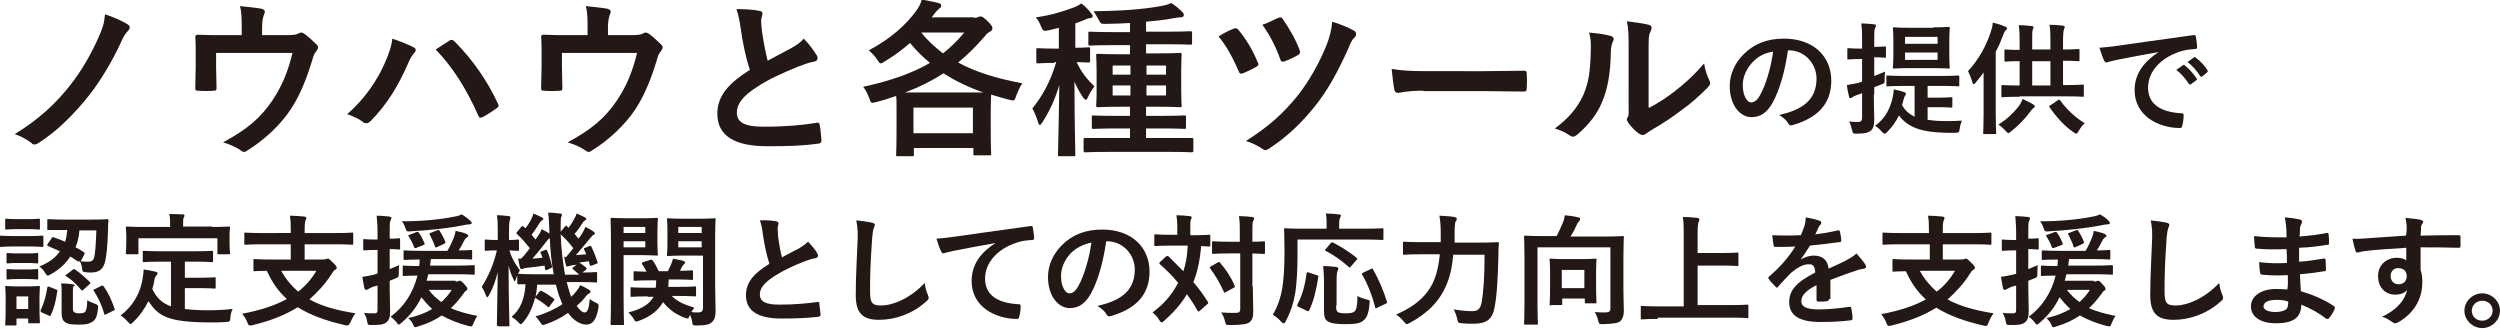
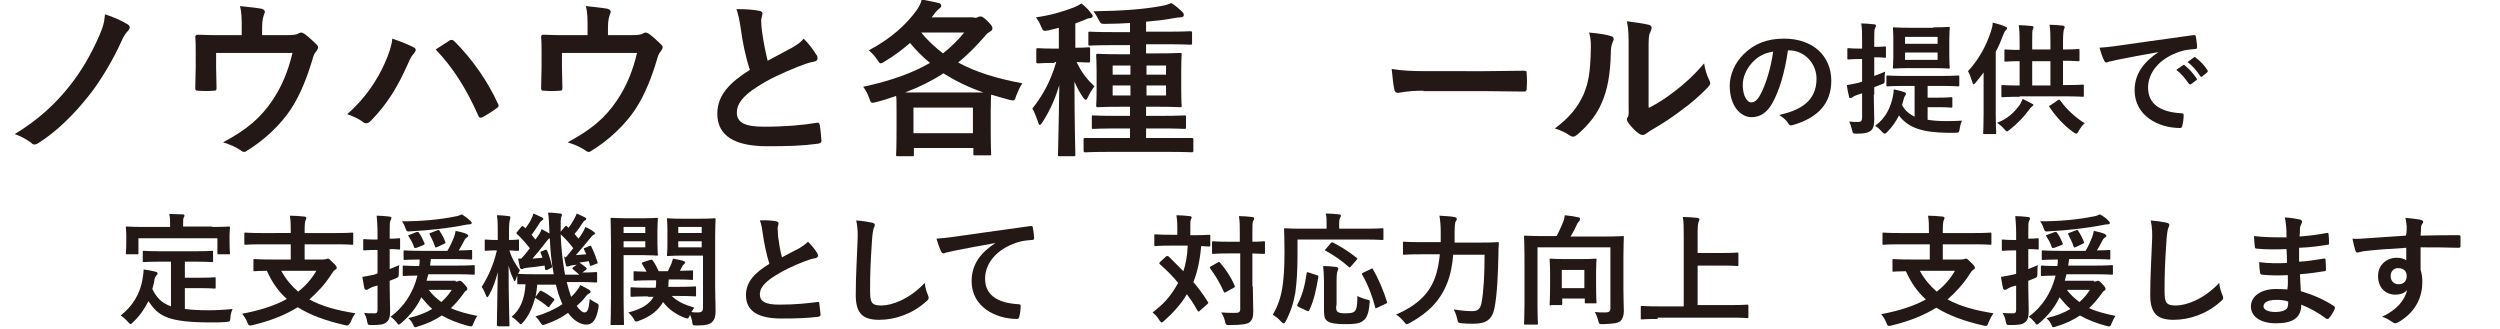
<svg xmlns="http://www.w3.org/2000/svg" version="1.1" id="レイヤー_1" x="0px" y="0px" viewBox="0 0 576.1 75.7" style="enable-background:new 0 0 576.1 75.7;" xml:space="preserve">
  <style type="text/css">
	.st0{fill:#231815;}
</style>
  <g>
    <path class="st0" d="M29.4,5.6c0.3,0.2,0.5,0.4,0.5,0.7c0,0.2-0.1,0.4-0.3,0.7c-0.7,0.7-1.1,1.3-1.7,2.7C26,13.9,23,18.9,20.5,22   c-3.4,4.3-7.4,8.3-11.7,11c-0.3,0.2-0.6,0.3-0.8,0.3c-0.3,0-0.6-0.1-0.8-0.4c-1-0.7-2.3-1.5-3.8-2C9,27.5,13,23.7,16.2,19.6   c2.6-3.3,4.8-7.1,6.6-11.2c0.8-1.9,1.2-2.8,1.4-5.1C26.1,3.9,27.9,4.7,29.4,5.6z" />
    <path class="st0" d="M65.8,8.1c1.9,0,2.5-0.1,3-0.4c0.2-0.1,0.4-0.2,0.6-0.2c0.3,0,0.6,0.2,0.9,0.4c0.8,0.6,1.9,1.6,2.7,2.4   c0.2,0.2,0.3,0.4,0.3,0.6c0,0.3-0.2,0.6-0.4,0.9c-0.5,0.5-0.7,1.2-0.9,1.9c-1.2,4-2.7,8-5,11.5c-2.3,3.5-6.2,7.2-10.2,9.6   c-0.2,0.2-0.4,0.2-0.6,0.2c-0.3,0-0.5-0.2-0.8-0.4c-1.2-0.8-2.4-1.3-4-1.8c5.6-3,8.7-5.7,11.4-9.7c2.2-3.3,3.6-6.7,4.6-10.9H49.8   v3.3c0,1.6,0.1,3.2,0.1,4.7c0,0.6-0.1,0.7-0.6,0.7c-1.2,0.1-2.5,0.1-3.7,0c-0.5,0-0.6-0.1-0.6-0.6c0-2,0.1-3.3,0.1-4.8v-3.2   c0-1.2,0-2.7-0.1-3.8C45,8.2,45.2,8,45.6,8c1.9,0.1,4.1,0.1,6,0.1h4.1V6.6c0-2.1,0-3.7-0.4-5.2c1.9,0.2,3.8,0.4,4.9,0.6   c0.8,0.2,1,0.6,0.7,1.2c-0.2,0.5-0.5,1.4-0.5,3v1.9H65.8z" />
    <path class="st0" d="M88.6,14.7c1.1-2.4,1.7-4.4,1.8-5.8c2,0.7,3.8,1.4,4.9,2c0.4,0.2,0.5,0.4,0.5,0.6c0,0.3-0.2,0.5-0.4,0.8   c-0.4,0.4-0.8,1-1.4,2.4c-2.3,5.2-4.7,9.2-8.5,13.1c-0.4,0.4-0.7,0.6-1.1,0.6c-0.3,0-0.6-0.1-0.9-0.4c-0.8-0.6-2.1-1.2-3.5-1.7   C84.2,22.7,87,18.3,88.6,14.7z M103.5,9.4c0.2-0.2,0.4-0.2,0.6-0.2c0.2,0,0.4,0.1,0.6,0.3c4.3,4.3,7.7,9.3,10,14.3   c0.1,0.2,0.2,0.4,0.2,0.5c0,0.2-0.1,0.4-0.4,0.6c-0.8,0.6-2,1.4-3.3,2.1c-0.5,0.2-0.8,0.2-1-0.4c-2.9-6.5-5.9-11.1-9.8-15.2   C101.7,10.6,102.8,9.8,103.5,9.4z" />
    <path class="st0" d="M145.2,8.1c1.9,0,2.5-0.1,3-0.4c0.2-0.1,0.4-0.2,0.6-0.2c0.3,0,0.6,0.2,0.9,0.4c0.8,0.6,1.9,1.6,2.7,2.4   c0.2,0.2,0.3,0.4,0.3,0.6c0,0.3-0.2,0.6-0.4,0.9c-0.5,0.5-0.7,1.2-0.9,1.9c-1.2,4-2.7,8-5,11.5c-2.3,3.5-6.2,7.2-10.2,9.6   c-0.2,0.2-0.4,0.2-0.6,0.2c-0.3,0-0.5-0.2-0.8-0.4c-1.2-0.8-2.4-1.3-4-1.8c5.6-3,8.7-5.7,11.4-9.7c2.2-3.3,3.6-6.7,4.6-10.9h-17.3   v3.3c0,1.6,0.1,3.2,0.1,4.7c0,0.6-0.1,0.7-0.6,0.7c-1.2,0.1-2.5,0.1-3.7,0c-0.5,0-0.6-0.1-0.6-0.6c0-2,0.1-3.3,0.1-4.8v-3.2   c0-1.2,0-2.7-0.1-3.8c0-0.4,0.2-0.5,0.6-0.5c1.9,0.1,4.1,0.1,6,0.1h4.1V6.6c0-2.1,0-3.7-0.4-5.2c1.9,0.2,3.8,0.4,4.9,0.6   c0.8,0.2,1,0.6,0.7,1.2c-0.2,0.5-0.5,1.4-0.5,3v1.9H145.2z" />
    <path class="st0" d="M175,2.5c0.5,0.1,0.7,0.3,0.7,0.6c0,0.5-0.3,1.1-0.3,1.6c0,0.8,0.1,1.7,0.2,2.6c0.4,2.7,0.8,4.7,1.3,6.7   c2-1.1,3.4-1.8,5.6-3c1.2-0.7,2.1-1.3,2.7-2.1c1.3,1.3,2.3,2.7,2.9,3.7c0.2,0.2,0.3,0.5,0.3,0.8c0,0.4-0.2,0.7-0.8,0.8   c-1.2,0.2-2.5,0.7-3.8,1.2c-3.4,1.4-6.6,2.8-9.3,4.6c-3.5,2.2-4.7,4.1-4.7,5.9c0,2.3,1.7,3.3,6.3,3.3c5,0,9.1-0.4,12.1-0.9   c0.4-0.1,0.6,0,0.7,0.5c0.2,1.1,0.3,2.5,0.4,3.6c0,0.4-0.2,0.6-0.7,0.7c-3.6,0.5-6.8,0.6-11.8,0.6c-7.5,0-11.5-2.4-11.5-7.5   c0-4.3,2.9-7.2,7.5-10.1c-1-3-1.7-6.5-2.1-9.5c-0.3-2.1-0.6-3.4-1-4.5C171.7,2.1,173.5,2.2,175,2.5z" />
    <path class="st0" d="M224.4,4.1c0.5,0,0.8,0,1-0.2c0.2-0.1,0.4-0.1,0.6-0.1c0.4,0,0.6,0.2,1.5,1c0.9,0.9,1.2,1.3,1.2,1.7   c0,0.4-0.2,0.6-0.6,0.8c-0.3,0.2-0.7,0.4-1.2,1.1c-2.1,2.4-4,4.3-6.1,6c4,2.2,8.9,3.7,14.8,4.8c-0.6,0.8-1,1.8-1.4,2.8   c-0.4,1.2-0.4,1.3-1.6,1c-1.5-0.4-2.9-0.8-4.2-1.2c0,0.4-0.1,1.5-0.1,3.6v3.5c0,5.3,0.1,6.3,0.1,6.5c0,0.4,0,0.4-0.4,0.4h-3.3   c-0.4,0-0.4,0-0.4-0.4v-1.3h-13.7v1.5c0,0.4,0,0.4-0.4,0.4h-3.3c-0.4,0-0.4,0-0.4-0.4c0-0.2,0.1-1.2,0.1-6.6v-3   c0-2.2,0-3.4-0.1-3.9c-1.4,0.5-2.9,1-4.5,1.4c-1.2,0.3-1.3,0.4-1.7-0.9c-0.4-1-0.8-1.9-1.4-2.6c6.5-1.4,11.4-3.2,15.4-5.5   c-1.7-1.4-3.2-2.9-4.6-4.6c-1.7,1.5-3.7,3-5.9,4.3c-0.4,0.3-0.7,0.4-0.9,0.4c-0.2,0-0.4-0.3-0.8-0.9c-0.5-0.8-1.2-1.5-1.9-2.1   c5.1-2.7,8.6-5.9,11-9.2c0.6-0.9,1-1.6,1.2-2.5c1.5,0.3,2.8,0.5,3.9,0.8c0.5,0.1,0.6,0.4,0.6,0.6c0,0.3-0.2,0.5-0.5,0.7   c-0.2,0.2-0.5,0.4-1.1,1.2l-0.6,0.8H224.4z M222.7,21.3c1.9,0,3.1,0,3.9,0c-3.5-1.2-6.5-2.7-9.2-4.4c-2.6,1.7-5.4,3.1-8.8,4.4   H222.7z M210.5,30.7h13.7v-5.9h-13.7V30.7z M212.3,7.5c1.5,1.9,3.2,3.4,5,4.8c1.8-1.4,3.4-3,4.9-4.8H212.3z" />
    <path class="st0" d="M243,14.5c-2.7,0-3.5,0.1-3.7,0.1c-0.4,0-0.5,0-0.5-0.4v-2.7c0-0.4,0-0.4,0.5-0.4c0.2,0,1,0.1,3.7,0.1h1V6.4   c-0.8,0.2-1.6,0.4-2.4,0.6c-1.2,0.2-1.2,0.2-1.7-0.9c-0.3-0.8-0.7-1.5-1.2-2.1c3.6-0.5,6.4-1.4,8.8-2.3c0.7-0.3,1.1-0.5,1.7-0.9   c1,0.8,1.6,1.4,2.2,2.2c0.2,0.3,0.4,0.4,0.4,0.7c0,0.3-0.3,0.5-0.7,0.5c-0.4,0-0.8,0.2-1.2,0.4c-0.7,0.3-1.4,0.5-2.1,0.8V11   c2.1,0,2.8-0.1,3-0.1c0.4,0,0.4,0,0.4,0.4v2.7c0,0.4,0,0.4-0.4,0.4c-0.2,0-0.8,0-2.7-0.1c1.1,2.4,2.5,4.1,4.1,5.6   c-0.6,0.8-1.1,1.6-1.5,2.5c-0.2,0.4-0.3,0.6-0.5,0.6c-0.2,0-0.3-0.2-0.6-0.5c-0.7-1.1-1.4-2.2-2-3.7c0,9.5,0.2,16.1,0.2,16.8   c0,0.4,0,0.4-0.4,0.4h-3.2c-0.4,0-0.4,0-0.4-0.4c0-0.7,0.2-7.3,0.3-16c-1,3.4-2.3,6.1-3.9,8.6c-0.3,0.4-0.4,0.6-0.6,0.6   c-0.1,0-0.3-0.2-0.4-0.7c-0.4-1.2-0.9-2.4-1.3-3.1c2.3-2.9,4.1-6,5.5-10.7H243z M255.6,35c-3.9,0-5.2,0.1-5.4,0.1   c-0.4,0-0.5,0-0.5-0.5v-2.4c0-0.4,0-0.4,0.5-0.4c0.2,0,1.5,0,5.4,0h4.8v-2.2h-3.1c-3.7,0-5,0.1-5.3,0.1c-0.4,0-0.4,0-0.4-0.4v-2.3   c0-0.4,0-0.4,0.4-0.4c0.2,0,1.5,0.1,5.3,0.1h3.1v-2.1h-2.2c-3.6,0-4.8,0.1-5.1,0.1c-0.4,0-0.5,0-0.5-0.4c0-0.2,0.1-1.1,0.1-3.3   v-4.8c0-2.2-0.1-3.1-0.1-3.4c0-0.4,0-0.4,0.5-0.4c0.2,0,1.5,0.1,5.1,0.1h2.2v-2.1h-3.8c-3.9,0-5.2,0.1-5.4,0.1   c-0.4,0-0.4,0-0.4-0.4V7.7c0-0.4,0-0.4,0.4-0.4c0.2,0,1.5,0.1,5.4,0.1h3.8V5.3c-1.8,0.1-3.7,0.2-5.7,0.2c-1,0-1,0-1.5-0.9   c-0.4-0.8-0.8-1.4-1.2-2c6.2-0.1,11.2-0.4,15.5-1.2c1.2-0.2,1.7-0.4,2.4-0.7c0.9,0.5,2,1.5,2.6,2.1c0.2,0.2,0.3,0.4,0.3,0.7   c0,0.3-0.3,0.5-0.8,0.5c-0.4,0-1,0.1-1.6,0.2c-2,0.4-4.1,0.6-6.3,0.8v2.3h4.7c3.9,0,5.2-0.1,5.4-0.1c0.4,0,0.5,0,0.5,0.4v2.3   c0,0.4,0,0.4-0.5,0.4c-0.2,0-1.5-0.1-5.4-0.1h-4.7v2.1h2.7c3.5,0,4.8-0.1,5.1-0.1c0.4,0,0.4,0,0.4,0.4c0,0.2-0.1,1.2-0.1,3.4V21   c0,2.2,0.1,3.1,0.1,3.3c0,0.4,0,0.4-0.4,0.4c-0.3,0-1.5-0.1-5.1-0.1h-2.7v2.1h3.5c3.7,0,5-0.1,5.3-0.1c0.4,0,0.4,0,0.4,0.4v2.3   c0,0.4,0,0.4-0.4,0.4c-0.3,0-1.5-0.1-5.3-0.1h-3.5v2.2h5c3.9,0,5.2,0,5.4,0c0.4,0,0.5,0,0.5,0.4v2.4c0,0.4,0,0.5-0.5,0.5   c-0.2,0-1.5-0.1-5.4-0.1H255.6z M260.5,17.2v-2.1h-4.1v2.1H260.5z M260.5,22v-2.3h-4.1V22H260.5z M264.2,15.1v2.1h4.5v-2.1H264.2z    M268.7,19.7h-4.5V22h4.5V19.7z" />
-     <path class="st0" d="M284.3,6.6c0.5-0.2,0.8-0.1,1.1,0.3c1.9,2.3,3.4,4.9,4.4,7.4c0.1,0.2,0.2,0.4,0.2,0.5c0,0.2-0.2,0.4-0.5,0.6   c-0.7,0.4-2.1,1.1-3.1,1.5c-0.6,0.2-0.8,0-1-0.6c-1.3-2.9-2.6-5.5-4.6-7.9C282.2,7.5,283.5,6.9,284.3,6.6z M312.1,7.1   c0.3,0.2,0.4,0.5,0.4,0.8c0,0.2-0.1,0.5-0.3,0.7c-0.7,0.5-1.2,1.8-1.5,2.6c-2.8,6.2-5,9.9-7.7,13.3c-3,3.7-6.2,6.9-10.5,9.7   c-0.4,0.2-0.6,0.4-0.9,0.4c-0.2,0-0.4-0.1-0.7-0.3c-1.2-0.8-2.4-1.4-3.8-1.8c5.5-3.5,8.6-6.4,11.8-10.3c2.8-3.5,5.2-7.8,6.9-12.1   c0.6-1.6,1-3,1.2-5.1C309,5.6,310.8,6.4,312.1,7.1z M294.6,4.1c0.5-0.2,0.8-0.1,1,0.3c1.3,1.8,3.1,4.9,3.9,7.2   c0.2,0.5,0.1,0.8-0.4,1.1c-0.7,0.4-2.1,1.1-3,1.4c-0.6,0.2-0.9,0.2-1.1-0.5c-1-2.8-2.3-5.4-4.1-7.9C292.2,5.3,293.4,4.6,294.6,4.1z   " />
    <path class="st0" d="M328,20.9c-3.9,0-5.4,0.5-5.8,0.5c-0.5,0-0.8-0.2-0.9-0.8c-0.2-0.9-0.4-2.7-0.6-4.7c2.6,0.4,4.6,0.5,8.6,0.5   H342c3,0,6.1-0.1,9.1-0.1c0.6,0,0.7,0.1,0.7,0.5c0.1,1.2,0.1,2.5,0,3.7c0,0.5-0.2,0.6-0.7,0.6c-3,0-5.9-0.1-8.9-0.1H328z" />
    <path class="st0" d="M371.2,8.3c0.7,0.2,0.8,0.7,0.5,1.2c-0.4,0.9-0.5,1.7-0.5,2.7c-0.1,4.9-0.8,8.6-2.1,11.5   c-1,2.4-2.8,4.9-5.6,7.3c-0.4,0.3-0.7,0.5-1,0.5c-0.2,0-0.5-0.1-0.8-0.3c-1-0.7-1.9-1.1-3.4-1.6c3.1-2.3,5.2-4.7,6.6-7.8   c1.1-2.7,1.6-4.8,1.7-11c0-1.5-0.1-2.1-0.4-3.3C368.5,7.7,370.3,8,371.2,8.3z M380.1,24.8c1.9-1,3.8-2.2,5.6-3.6   c2.4-1.8,4.7-3.9,7-6.6c0.2,1.4,0.6,2.7,1.2,3.9c0.1,0.3,0.2,0.5,0.2,0.7c0,0.3-0.2,0.5-0.6,1c-2,2-3.8,3.6-5.9,5.1   c-2.1,1.6-4.3,3.1-7.1,4.7c-0.7,0.5-0.8,0.5-1.2,0.8c-0.2,0.2-0.5,0.3-0.8,0.3c-0.2,0-0.5-0.1-0.8-0.3c-0.9-0.6-1.8-1.6-2.4-2.4   c-0.2-0.4-0.4-0.6-0.4-0.8c0-0.2,0-0.4,0.2-0.6c0.3-0.5,0.2-1,0.2-3V11.7c0-3.4,0-5-0.4-6.8c1.6,0.2,3.8,0.5,5,0.8   c0.5,0.1,0.7,0.4,0.7,0.7c0,0.2-0.1,0.6-0.3,1c-0.4,0.7-0.4,1.5-0.4,4.3V24.8z" />
    <path class="st0" d="M412,11.7c-0.7,4.8-1.9,9.1-3.6,12.1c-1.2,2.1-2.7,3.2-4.8,3.2c-2.5,0-5-2.6-5-7.2c0-2.7,1.2-5.3,3.2-7.3   c2.4-2.4,5.4-3.6,9.3-3.6c6.8,0,10.9,4.1,10.9,9.7c0,5.2-3,8.5-8.8,10.2c-0.6,0.2-0.9,0.1-1.2-0.5c-0.3-0.5-0.9-1.1-2-1.8   c4.8-1.1,8.6-3.1,8.6-8.4c0-3.3-2.6-6.5-6.4-6.5H412z M403.8,14.4c-1.4,1.5-2.2,3.4-2.2,5.2c0,2.6,1.1,4,1.9,4   c0.7,0,1.4-0.4,2.1-1.7c1.3-2.3,2.5-6.3,3-10C406.6,12.2,405.1,13,403.8,14.4z" />
    <path class="st0" d="M431.8,21.8c0,2.7,0.1,4.2,0.1,5.6c0,1.5-0.2,2.3-0.9,2.8c-0.6,0.4-1.3,0.6-3.1,0.6c-0.9,0-0.9,0-1.1-0.8   c-0.2-0.8-0.4-1.5-0.7-2c0.7,0.1,1.3,0.1,2.1,0.1c0.7,0,0.9-0.3,0.9-1.1v-5.5c-0.4,0.1-0.8,0.3-1.2,0.4c-0.5,0.2-0.8,0.3-1,0.5   c-0.1,0.1-0.3,0.2-0.5,0.2c-0.2,0-0.3-0.1-0.3-0.3c-0.2-0.8-0.4-1.7-0.5-2.7c0.8-0.1,1.6-0.3,2.6-0.5l0.9-0.3v-5.2h-0.4   c-1.9,0-2.5,0.1-2.7,0.1c-0.3,0-0.3,0-0.3-0.3v-2c0-0.3,0-0.3,0.3-0.3c0.2,0,0.7,0.1,2.7,0.1h0.4V9.4c0-1.8,0-2.7-0.2-4   c1.1,0,1.9,0.1,2.9,0.2c0.3,0,0.5,0.1,0.5,0.3c0,0.2-0.1,0.4-0.2,0.6c-0.2,0.3-0.2,0.9-0.2,2.8v1.5c1.7,0,2.3-0.1,2.4-0.1   c0.3,0,0.3,0,0.3,0.3v2c0,0.3,0,0.3-0.3,0.3c-0.2,0-0.7-0.1-2.4-0.1v4.3c0.8-0.3,1.6-0.6,2.5-1c-0.1,0.6-0.1,1.2-0.1,1.8   c0,0.9,0,0.9-0.9,1.2l-1.5,0.6V21.8z M438.9,19.8c-2.7,0-3.7,0.1-3.9,0.1c-0.3,0-0.3,0-0.3-0.3v-1.9c0-0.3,0-0.3,0.3-0.3   c0.2,0,1.1,0.1,3.9,0.1h8.4c2.7,0,3.7-0.1,3.9-0.1c0.3,0,0.3,0,0.3,0.3v1.9c0,0.3,0,0.3-0.3,0.3c-0.2,0-1.1-0.1-3.9-0.1h-3.1v2.7   h2.5c2,0,2.7-0.1,2.9-0.1c0.3,0,0.3,0,0.3,0.3v1.8c0,0.3,0,0.3-0.3,0.3c-0.2,0-0.9-0.1-2.9-0.1h-2.5v2.9c1.2,0.2,2.6,0.3,4.1,0.3   c1.3,0,2.5,0,3.8-0.1c-0.2,0.5-0.4,1.1-0.5,1.8c-0.1,0.9-0.2,1-1.1,1h-1.9c-5.3-0.1-8.8-1-11-4c-0.7,1.4-1.5,2.6-2.7,3.8   c-0.3,0.3-0.4,0.4-0.6,0.4c-0.2,0-0.4-0.2-0.7-0.5c-0.5-0.6-1-1-1.5-1.3c2.6-1.9,3.6-4.4,4.1-6.8c0.1-0.6,0.2-1.1,0.2-1.6   c0.9,0.2,1.5,0.3,2.3,0.6c0.4,0.1,0.5,0.2,0.5,0.4c0,0.2-0.1,0.3-0.2,0.5c-0.1,0.1-0.2,0.3-0.3,0.7c-0.1,0.5-0.3,1-0.4,1.4   c0.7,1.3,1.7,2.1,2.9,2.7v-7.1H438.9z M445.5,6.3c2.5,0,3.3-0.1,3.5-0.1c0.3,0,0.3,0,0.3,0.3c0,0.2-0.1,0.9-0.1,2.5V13   c0,1.7,0.1,2.4,0.1,2.5c0,0.3,0,0.3-0.3,0.3c-0.2,0-1-0.1-3.5-0.1H440c-2.5,0-3.3,0.1-3.5,0.1c-0.3,0-0.3,0-0.3-0.3   c0-0.2,0.1-0.9,0.1-2.5V9.1c0-1.7-0.1-2.4-0.1-2.5c0-0.3,0-0.3,0.3-0.3c0.2,0,1,0.1,3.5,0.1H445.5z M439,8.5v1.6h7.5V8.5H439z    M446.5,12.1H439v1.7h7.5V12.1z" />
-     <path class="st0" d="M457.1,20c0-1,0-2.2,0-3.3c-0.6,0.8-1.1,1.5-1.8,2.3c-0.2,0.3-0.4,0.4-0.5,0.4c-0.1,0-0.2-0.1-0.3-0.5   c-0.3-1-0.7-2-1-2.5c2.5-2.7,4.2-5.8,5.3-9.2c0.2-0.6,0.4-1.3,0.4-2c1,0.3,2,0.5,2.8,0.9c0.3,0.1,0.5,0.2,0.5,0.4   c0,0.2-0.1,0.3-0.3,0.5c-0.2,0.1-0.3,0.4-0.6,1.1c-0.5,1.3-1,2.6-1.7,3.8v14.4c0,2.7,0.1,4.1,0.1,4.3c0,0.3,0,0.3-0.3,0.3h-2.4   c-0.3,0-0.3,0-0.3-0.3c0-0.2,0.1-1.5,0.1-4.3V20z M465.1,24.6c0.5-0.6,0.7-1.1,1-1.8c0.9,0.4,1.8,0.9,2.5,1.3   c0.3,0.2,0.3,0.3,0.3,0.4c0,0.2-0.2,0.3-0.4,0.5c-0.2,0.1-0.3,0.3-0.7,0.8c-1.1,1.5-2.6,3.1-4.4,4.5c-0.3,0.2-0.5,0.4-0.6,0.4   s-0.3-0.2-0.6-0.5c-0.5-0.6-1.1-1.1-1.7-1.5C462.6,27.4,464,26,465.1,24.6z M465.4,22.3c-2.8,0-3.8,0.1-3.9,0.1   c-0.3,0-0.3,0-0.3-0.3v-2.2c0-0.3,0-0.3,0.3-0.3c0.2,0,1.1,0.1,3.9,0.1v-5.6c-2.2,0-3,0.1-3.2,0.1c-0.3,0-0.3,0-0.3-0.3v-2.2   c0-0.3,0-0.3,0.3-0.3c0.1,0,1,0.1,3.2,0.1v-1.4c0-2,0-2.8-0.2-4.3c1.1,0,2,0.1,3,0.2c0.3,0,0.4,0.2,0.4,0.3c0,0.2-0.1,0.3-0.2,0.6   c-0.1,0.3-0.1,1-0.1,3.1v1.4h4.2v-1.4c0-2,0-2.9-0.2-4.3c1.1,0,2,0.1,3,0.2c0.3,0,0.5,0.2,0.5,0.3c0,0.2-0.1,0.4-0.2,0.6   c-0.1,0.4-0.2,1.1-0.2,3.1v1.5c2.4,0,3.3-0.1,3.5-0.1c0.3,0,0.3,0,0.3,0.3v2.2c0,0.3,0,0.3-0.3,0.3c-0.2,0-1.1-0.1-3.5-0.1v5.6h0.6   c2.8,0,3.8-0.1,3.9-0.1c0.3,0,0.3,0,0.3,0.3v2.2c0,0.3,0,0.3-0.3,0.3c-0.2,0-1.1-0.1-3.9-0.1H465.4z M472.5,19.7v-5.6h-4.2v5.6   H472.5z M474.2,23.1c0.3-0.2,0.4-0.2,0.6,0.1c1.5,2.1,3.5,3.9,5.6,5.2c-0.5,0.4-1,1.1-1.4,1.8c-0.2,0.4-0.4,0.6-0.6,0.6   c-0.1,0-0.3-0.1-0.7-0.4c-2.1-1.5-3.9-3.5-5.4-5.7c-0.2-0.3-0.1-0.3,0.3-0.5L474.2,23.1z" />
+     <path class="st0" d="M457.1,20c0-1,0-2.2,0-3.3c-0.6,0.8-1.1,1.5-1.8,2.3c-0.2,0.3-0.4,0.4-0.5,0.4c-0.1,0-0.2-0.1-0.3-0.5   c-0.3-1-0.7-2-1-2.5c2.5-2.7,4.2-5.8,5.3-9.2c0.2-0.6,0.4-1.3,0.4-2c1,0.3,2,0.5,2.8,0.9c0.3,0.1,0.5,0.2,0.5,0.4   c0,0.2-0.1,0.3-0.3,0.5c-0.2,0.1-0.3,0.4-0.6,1.1c-0.5,1.3-1,2.6-1.7,3.8v14.4c0,2.7,0.1,4.1,0.1,4.3c0,0.3,0,0.3-0.3,0.3h-2.4   c-0.3,0-0.3,0-0.3-0.3c0-0.2,0.1-1.5,0.1-4.3V20z M465.1,24.6c0.5-0.6,0.7-1.1,1-1.8c0.9,0.4,1.8,0.9,2.5,1.3   c0,0.2-0.2,0.3-0.4,0.5c-0.2,0.1-0.3,0.3-0.7,0.8c-1.1,1.5-2.6,3.1-4.4,4.5c-0.3,0.2-0.5,0.4-0.6,0.4   s-0.3-0.2-0.6-0.5c-0.5-0.6-1.1-1.1-1.7-1.5C462.6,27.4,464,26,465.1,24.6z M465.4,22.3c-2.8,0-3.8,0.1-3.9,0.1   c-0.3,0-0.3,0-0.3-0.3v-2.2c0-0.3,0-0.3,0.3-0.3c0.2,0,1.1,0.1,3.9,0.1v-5.6c-2.2,0-3,0.1-3.2,0.1c-0.3,0-0.3,0-0.3-0.3v-2.2   c0-0.3,0-0.3,0.3-0.3c0.1,0,1,0.1,3.2,0.1v-1.4c0-2,0-2.8-0.2-4.3c1.1,0,2,0.1,3,0.2c0.3,0,0.4,0.2,0.4,0.3c0,0.2-0.1,0.3-0.2,0.6   c-0.1,0.3-0.1,1-0.1,3.1v1.4h4.2v-1.4c0-2,0-2.9-0.2-4.3c1.1,0,2,0.1,3,0.2c0.3,0,0.5,0.2,0.5,0.3c0,0.2-0.1,0.4-0.2,0.6   c-0.1,0.4-0.2,1.1-0.2,3.1v1.5c2.4,0,3.3-0.1,3.5-0.1c0.3,0,0.3,0,0.3,0.3v2.2c0,0.3,0,0.3-0.3,0.3c-0.2,0-1.1-0.1-3.5-0.1v5.6h0.6   c2.8,0,3.8-0.1,3.9-0.1c0.3,0,0.3,0,0.3,0.3v2.2c0,0.3,0,0.3-0.3,0.3c-0.2,0-1.1-0.1-3.9-0.1H465.4z M472.5,19.7v-5.6h-4.2v5.6   H472.5z M474.2,23.1c0.3-0.2,0.4-0.2,0.6,0.1c1.5,2.1,3.5,3.9,5.6,5.2c-0.5,0.4-1,1.1-1.4,1.8c-0.2,0.4-0.4,0.6-0.6,0.6   c-0.1,0-0.3-0.1-0.7-0.4c-2.1-1.5-3.9-3.5-5.4-5.7c-0.2-0.3-0.1-0.3,0.3-0.5L474.2,23.1z" />
    <path class="st0" d="M497.4,12c-3.5,0.6-6.5,1.2-9.6,1.8c-1.1,0.3-1.4,0.3-1.8,0.4c-0.2,0.1-0.4,0.2-0.6,0.2   c-0.2,0-0.4-0.2-0.5-0.4c-0.4-0.8-0.7-1.7-1.1-3c1.5-0.1,2.3-0.2,4.5-0.5c3.5-0.5,9.8-1.4,17.1-2.4c0.4-0.1,0.6,0.1,0.6,0.3   c0.1,0.6,0.3,1.7,0.3,2.5c0,0.3-0.2,0.4-0.5,0.4c-1.3,0.1-2.3,0.2-3.5,0.6c-4.8,1.6-7.3,4.9-7.3,8.3c0,3.6,2.6,5.6,7.6,5.9   c0.5,0,0.6,0.1,0.6,0.4c0,0.7-0.1,1.7-0.3,2.4c-0.1,0.4-0.2,0.6-0.5,0.6c-5,0-10.5-2.8-10.5-8.7C491.9,17,494,14.3,497.4,12   L497.4,12z M503.1,15c0.1-0.1,0.3-0.1,0.4,0.1c0.9,0.7,1.9,1.8,2.7,3c0.1,0.2,0.1,0.3-0.1,0.4l-1.2,0.9c-0.2,0.1-0.3,0.1-0.5-0.1   c-0.9-1.3-1.8-2.4-2.9-3.2L503.1,15z M505.6,13.2c0.2-0.1,0.3-0.1,0.4,0.1c1.1,0.8,2.1,1.9,2.7,2.9c0.1,0.2,0.1,0.3-0.1,0.5   l-1.1,0.9c-0.2,0.2-0.4,0.1-0.5-0.1c-0.8-1.2-1.7-2.3-2.9-3.2L505.6,13.2z" />
-     <path class="st0" d="M6.6,54.4c2.2,0,2.9-0.1,3.1-0.1c0.3,0,0.3,0,0.3,0.3v2c0,0.3,0,0.3-0.3,0.3c-0.2,0-0.9-0.1-3.1-0.1H3.3   c-2.2,0-2.9,0.1-3,0.1C0,57,0,56.9,0,56.6v-2c0-0.3,0-0.3,0.3-0.3c0.2,0,0.9,0.1,3,0.1H6.6z M9.1,70.3c0,3.2,0.1,3.8,0.1,3.9   c0,0.3,0,0.3-0.3,0.3H6.8c-0.3,0-0.3,0-0.3-0.3v-0.8H3.8v1.3c0,0.3,0,0.3-0.3,0.3h-2c-0.3,0-0.3,0-0.3-0.3c0-0.2,0.1-0.8,0.1-4.1   v-1.8c0-1.8-0.1-2.4-0.1-2.6c0-0.3,0-0.3,0.3-0.3c0.2,0,0.8,0.1,2.6,0.1h2.1c1.9,0,2.5-0.1,2.7-0.1c0.3,0,0.3,0,0.3,0.3   c0,0.2-0.1,0.8-0.1,2.2V70.3z M6.3,50.5c1.9,0,2.4-0.1,2.6-0.1c0.3,0,0.3,0,0.3,0.3v1.9c0,0.3,0,0.3-0.3,0.3   c-0.2,0-0.7-0.1-2.6-0.1H4.1c-1.9,0-2.4,0.1-2.6,0.1c-0.3,0-0.3,0-0.3-0.3v-1.9c0-0.3,0-0.3,0.3-0.3c0.2,0,0.7,0.1,2.6,0.1H6.3z    M6.1,58.4c1.7,0,2.2-0.1,2.4-0.1c0.3,0,0.3,0,0.3,0.3v1.8c0,0.3,0,0.3-0.3,0.3c-0.2,0-0.7-0.1-2.4-0.1H4.2c-1.7,0-2.3,0.1-2.4,0.1   c-0.3,0-0.3,0-0.3-0.3v-1.8c0-0.3,0-0.3,0.3-0.3c0.2,0,0.7,0.1,2.4,0.1H6.1z M6.1,62.1c1.7,0,2.2-0.1,2.4-0.1c0.3,0,0.3,0,0.3,0.3   v1.8c0,0.3,0,0.3-0.3,0.3c-0.2,0-0.7-0.1-2.4-0.1H4.2c-1.7,0-2.3,0.1-2.4,0.1c-0.3,0-0.3,0-0.3-0.3v-1.8c0-0.3,0-0.3,0.3-0.3   c0.2,0,0.7,0.1,2.4,0.1H6.1z M3.8,68.3v2.9h2.7v-2.9H3.8z M11.9,54.9c0.1-0.3,0.2-0.3,0.5-0.2c0.9,0.3,1.7,0.6,2.6,1   c0.3-0.8,0.4-1.7,0.5-2.7h-0.7c-2.6,0-3.4,0-3.6,0c-0.3,0-0.3,0-0.3-0.3v-1.9c0-0.3,0-0.3,0.3-0.3c0.2,0,1,0.1,3.6,0.1h6.3   c2.6,0,3.5-0.1,3.6-0.1c0.3,0,0.3,0.1,0.3,0.3c-0.1,0.7-0.1,1.4-0.1,2.1c-0.1,3.8-0.4,6.6-0.8,7.8c-0.5,1.6-1.6,2.1-3.2,2.1   c-0.6,0-0.9,0-1.3-0.1c-0.6-0.1-0.6-0.1-0.7-1c-0.1-0.6-0.3-1.1-0.5-1.6c-0.1,0.2-0.3,0.3-0.5,0.1l-1.7-1.1c-1.1,1.7-2.5,3-4.5,4.1   c-0.3,0.2-0.5,0.3-0.7,0.3c-0.2,0-0.3-0.2-0.6-0.6c-0.3-0.6-0.7-1-1.3-1.5c2.2-0.9,3.7-2,4.7-3.5c-0.9-0.4-1.8-0.8-2.7-1.2   c-0.3-0.1-0.3-0.2-0.1-0.5L11.9,54.9z M12.9,66.7c0.3,0.1,0.4,0.2,0.3,0.4c-0.3,2.1-0.7,3.9-1.5,5.5c-0.1,0.3-0.2,0.3-0.5,0.1   L9.6,72c-0.3-0.2-0.3-0.3-0.2-0.6c0.7-1.4,1.2-3.2,1.5-5.1c0.1-0.3,0.1-0.3,0.5-0.2L12.9,66.7z M16.8,71.1c0,0.6,0.1,0.7,0.4,0.9   c0.2,0.1,0.4,0.2,1.1,0.2c0.8,0,1-0.1,1.3-0.3c0.3-0.4,0.5-1.2,0.5-2.7c0.5,0.3,1.3,0.6,1.8,0.8c0.7,0.3,0.7,0.3,0.7,1   c-0.2,1.8-0.5,2.7-1.4,3.2c-0.8,0.5-1.5,0.6-3.1,0.6c-1.6,0-2.4-0.1-3-0.5c-0.5-0.3-0.9-0.8-0.9-2.2v-4.6c0-0.8,0-1.5-0.1-2.2   c0.9,0,1.9,0.1,2.6,0.2c0.4,0.1,0.5,0.1,0.5,0.3S17,65.9,16.9,66c-0.1,0.2-0.1,0.4-0.1,1.2V71.1z M16.7,62.2   c0.3-0.2,0.3-0.3,0.6-0.1c1.3,0.9,2.4,1.9,3.4,2.9c0.1,0.1,0.1,0.2,0.1,0.3s-0.1,0.2-0.3,0.3l-1.2,1.1c-0.3,0.3-0.4,0.3-0.6,0.1   c-1-1.2-2.1-2.3-3.4-3.1c-0.1-0.1-0.2-0.1-0.2-0.2c0-0.1,0.1-0.2,0.3-0.3L16.7,62.2z M18.3,53.1c-0.1,1.4-0.4,2.7-0.9,3.9   c0.7,0.3,1.3,0.7,1.9,1.1c0.3,0.1,0.2,0.2,0.1,0.6l-0.8,1.5c0.7,0.1,1.2,0.1,1.8,0.1s1-0.2,1.2-0.7c0.3-0.7,0.5-3,0.6-6.5H18.3z    M23.3,65.9c0.3-0.2,0.4-0.1,0.6,0.1c1,1.4,1.8,3.1,2.5,5.1c0.1,0.3,0.1,0.3-0.3,0.5l-1.6,0.8c-0.4,0.2-0.4,0.2-0.5-0.1   c-0.5-2-1.5-3.9-2.4-5.3c-0.1-0.2-0.1-0.3,0.3-0.4L23.3,65.9z" />
    <path class="st0" d="M37,60.3c-2.8,0-3.7,0.1-3.8,0.1c-0.3,0-0.3,0-0.3-0.3v-2c0-0.3,0-0.3,0.3-0.3c0.2,0,1.1,0.1,3.8,0.1h8   c2.7,0,3.7-0.1,3.8-0.1c0.3,0,0.3,0,0.3,0.3v2c0,0.3,0,0.3-0.3,0.3c-0.2,0-1.1-0.1-3.8-0.1h-2.4V64h3.5c2.3,0,3.1-0.1,3.3-0.1   c0.3,0,0.3,0,0.3,0.3v2c0,0.3,0,0.3-0.3,0.3c-0.2,0-0.9-0.1-3.3-0.1h-3.5v4.8c1.5,0.2,3.3,0.3,5.5,0.3c1.6,0,3.7-0.1,5.5-0.3   c-0.3,0.7-0.5,1.3-0.5,2c-0.1,0.9-0.1,0.9-1,1c-1.1,0.1-2.2,0.1-3.4,0.1c-10.2,0-12.2-1.5-14.5-4.9c-0.9,1.8-2,3.4-3.5,4.8   c-0.3,0.3-0.5,0.5-0.6,0.5c-0.1,0-0.3-0.2-0.6-0.5c-0.5-0.6-1.1-1.1-1.7-1.5c2.7-2.1,4.6-5,5.1-8.8c0.1-0.6,0.2-1.2,0.2-1.8   c0.9,0.1,1.9,0.3,2.7,0.5c0.4,0.1,0.5,0.2,0.5,0.4c0,0.2-0.1,0.4-0.3,0.5c-0.1,0.2-0.3,0.4-0.4,0.9c-0.1,0.8-0.3,1.5-0.5,2.2   c1,2,2.1,3.2,4.3,4V60.3H37z M48.9,52.3c2.7,0,3.6-0.1,3.8-0.1c0.3,0,0.3,0,0.3,0.3c0,0.2-0.1,0.7-0.1,1.5v1.2   c0,2.5,0.1,2.9,0.1,3.1c0,0.3,0,0.3-0.3,0.3h-2.3c-0.3,0-0.3,0-0.3-0.3v-3.4H31.9v3.4c0,0.3,0,0.3-0.3,0.3h-2.3   c-0.3,0-0.3,0-0.3-0.3c0-0.2,0.1-0.6,0.1-3.1v-1c0-1-0.1-1.5-0.1-1.7c0-0.3,0-0.3,0.3-0.3c0.2,0,1.1,0.1,3.8,0.1h6.1v-0.3   c0-1.2,0-2-0.2-2.7c1.1,0,2.1,0.1,3.1,0.1c0.3,0,0.4,0.1,0.4,0.3c0,0.2-0.1,0.3-0.2,0.5c-0.1,0.3-0.1,0.6-0.1,1.7v0.3H48.9z" />
    <path class="st0" d="M60.2,56.3c-2.6,0-3.5,0.1-3.6,0.1c-0.3,0-0.3,0-0.3-0.3v-2.2c0-0.3,0-0.3,0.3-0.3c0.2,0,1.1,0.1,3.6,0.1H67   v-0.4c0-1.6,0-2.3-0.2-3.6c1,0,2.3,0.1,3.3,0.2c0.3,0,0.5,0.2,0.5,0.3c0,0.2-0.1,0.4-0.2,0.6c-0.1,0.3-0.2,0.8-0.2,2.2v0.7h7.3   c2.6,0,3.5-0.1,3.6-0.1c0.3,0,0.3,0,0.3,0.3v2.2c0,0.3,0,0.3-0.3,0.3c-0.2,0-1.1-0.1-3.6-0.1h-7.3v3.5h4.2c0.4,0,0.7-0.1,0.8-0.1   c0.1-0.1,0.3-0.1,0.4-0.1c0.2,0,0.4,0.2,1.1,0.9c0.7,0.6,0.9,1,0.9,1.2c0,0.2-0.1,0.3-0.4,0.5c-0.3,0.2-0.4,0.3-0.7,0.8   c-1.5,2.4-3.3,4.3-5.2,6c2.9,1.6,6.3,2.5,10.6,3.2c-0.5,0.6-0.9,1.5-1.2,2.2C80.4,74.8,80.3,75,80,75c-0.1,0-0.3,0-0.6-0.1   c-4.4-1-7.9-2.3-10.8-4.1c-2.9,1.8-6.2,3.1-10.3,4.1C58,75,57.8,75,57.6,75c-0.3,0-0.4-0.2-0.6-0.7c-0.3-0.8-0.8-1.5-1.2-2   c4.2-0.8,7.6-1.9,10.3-3.4c-1.9-1.7-3.4-3.8-4.6-6.5c-1.9,0-2.7,0.1-2.8,0.1c-0.3,0-0.3,0-0.3-0.3V60c0-0.3,0-0.3,0.3-0.3   c0.2,0,1.1,0.1,3.9,0.1H67v-3.5H60.2z M64.8,62.4c1.1,2,2.4,3.5,3.9,4.8c1.7-1.3,3.1-2.9,4.2-4.8H64.8z" />
    <path class="st0" d="M89.8,65.9c0,2.7,0.1,4.2,0.1,5.6c0,1.5-0.2,2.3-0.9,2.8c-0.6,0.5-1.5,0.6-3.3,0.6c-0.9,0-0.9,0-1.1-0.8   c-0.1-0.9-0.5-1.6-0.7-2c0.6,0.1,1.1,0.1,2.5,0.1c0.4,0,0.6-0.2,0.6-0.8v-5.6l-1.1,0.3c-0.5,0.2-0.8,0.4-1,0.5   c-0.1,0.1-0.3,0.2-0.5,0.2c-0.2,0-0.3-0.1-0.4-0.3c-0.2-0.7-0.3-1.7-0.5-2.7c0.8-0.1,1.7-0.3,2.7-0.5L87,63v-5.4h-0.5   c-1.8,0-2.3,0.1-2.5,0.1c-0.3,0-0.3,0-0.3-0.3v-2c0-0.3,0-0.3,0.3-0.3c0.1,0,0.7,0.1,2.5,0.1H87v-1.5c0-1.8-0.1-2.7-0.2-4   c1,0,1.9,0.1,2.9,0.2c0.3,0,0.5,0.2,0.5,0.3c0,0.2-0.1,0.4-0.2,0.6c-0.2,0.3-0.2,0.9-0.2,2.8V55c1.5,0,1.9-0.1,2.1-0.1   c0.3,0,0.3,0,0.3,0.3v2c0,0.3,0,0.3-0.3,0.3c-0.2,0-0.7-0.1-2.1-0.1V62c0.7-0.3,1.5-0.6,2.2-0.9c-0.1,0.5-0.1,1.3-0.1,2   c0,0.7-0.1,0.8-0.6,1c-0.5,0.2-1,0.4-1.5,0.6V65.9z M105,64.9c0.3,0,0.5-0.1,0.6-0.1c0.1-0.1,0.2-0.1,0.4-0.1c0.2,0,0.5,0.2,1,0.8   c0.5,0.5,0.7,0.8,0.7,1.1c0,0.1-0.1,0.3-0.3,0.4c-0.2,0.1-0.4,0.3-0.7,0.8c-0.9,1.2-1.7,2.2-2.8,3.2c1.7,0.8,3.7,1.3,6.1,1.8   c-0.3,0.4-0.6,1-0.9,1.7c-0.3,0.8-0.3,0.8-1.2,0.6c-2.3-0.6-4.3-1.4-6.1-2.4c-1.5,1-3.3,1.9-5.4,2.5c-0.3,0.1-0.5,0.2-0.7,0.2   c-0.3,0-0.3-0.2-0.5-0.6c-0.3-0.7-0.7-1.1-1.1-1.5c2.2-0.5,4-1.2,5.5-2.1c-0.9-0.8-1.7-1.7-2.5-2.7c-1.1,2.3-2.6,4.2-4.6,5.9   c-0.3,0.3-0.5,0.4-0.6,0.4c-0.2,0-0.3-0.2-0.5-0.5c-0.5-0.6-0.9-1-1.4-1.3c3.1-2.3,5.2-5.5,6.2-9.5c-2.1,0-2.9,0.1-3.1,0.1   c-0.3,0-0.3,0-0.3-0.3v-1.8c0-0.3,0-0.3,0.3-0.3c0.2,0,1.1,0.1,3.5,0.1c0.1-0.5,0.1-1,0.1-1.5c-2.3,0-3.2,0.1-3.4,0.1   c-0.3,0-0.3,0-0.3-0.3v-1.6c0-0.3,0-0.3,0.3-0.3c0.2,0,1.1,0.1,3.7,0.1h6.1c0.6-1,1.1-2.1,1.5-3.1c0.2-0.5,0.3-1,0.4-1.5   c1,0.2,1.8,0.4,2.5,0.7c0.2,0.1,0.4,0.3,0.4,0.4c0,0.2-0.1,0.3-0.3,0.4c-0.2,0.1-0.3,0.3-0.5,0.5c-0.5,0.9-0.8,1.6-1.4,2.5   c1.9,0,2.6-0.1,2.8-0.1c0.3,0,0.3,0,0.3,0.3v1.6c0,0.3,0,0.3-0.3,0.3c-0.2,0-1.1-0.1-3.7-0.1h-5.5c-0.1,0.5-0.1,1-0.2,1.5h6.2   c2.7,0,3.6-0.1,3.8-0.1c0.3,0,0.3,0,0.3,0.3V63c0,0.3,0,0.3-0.3,0.3c-0.2,0-1.1-0.1-3.8-0.1h-6.6c-0.1,0.5-0.3,1-0.4,1.5H105z    M108.4,50.9c0.2,0.2,0.3,0.3,0.3,0.5c0,0.2-0.2,0.3-0.6,0.3c-0.3,0-0.8,0.1-1.3,0.2c-3.5,0.7-8.2,1.2-12.1,1.4   c-0.9,0.1-1,0.1-1.3-0.8c-0.2-0.6-0.5-1.2-0.8-1.5c4.5,0,8.8-0.4,12.2-1.1c0.7-0.1,1.2-0.3,1.6-0.5C107.1,49.8,108,50.5,108.4,50.9   z M95.9,53.5c0.4-0.1,0.4-0.1,0.6,0.1c0.6,0.8,0.9,1.5,1.3,2.4c0.1,0.3,0.1,0.3-0.3,0.5L96,57.1c-0.4,0.1-0.5,0.1-0.6-0.2   c-0.3-0.9-0.7-1.6-1.2-2.4c-0.2-0.3-0.2-0.3,0.2-0.4L95.9,53.5z M98.8,66.8c0.8,1.1,1.8,2,2.9,2.8c0.9-0.8,1.7-1.7,2.4-2.8H98.8z    M100.8,56.9c-0.4,0.2-0.5,0.2-0.6-0.2c-0.3-1-0.8-1.8-1.2-2.7c-0.1-0.2,0-0.3,0.4-0.4l1.3-0.5c0.4-0.2,0.5-0.1,0.6,0.1   c0.6,0.9,1,1.7,1.3,2.5c0.1,0.3,0.1,0.3-0.3,0.5L100.8,56.9z" />
    <path class="st0" d="M114.8,75.1c-0.3,0-0.3,0-0.3-0.3c0-0.4,0.1-5.7,0.2-12.1c-0.5,2-1.1,3.7-2,5.3c-0.2,0.3-0.3,0.5-0.4,0.5   c-0.1,0-0.2-0.1-0.3-0.4c-0.3-0.8-0.7-1.6-1-2c1.5-2.3,2.8-5.3,3.5-8.4h-0.1c-1.7,0-2.3,0.1-2.4,0.1c-0.3,0-0.3,0-0.3-0.3v-2   c0-0.3,0-0.3,0.3-0.3c0.2,0,0.7,0.1,2.5,0.1h0.2v-2c0-1.7,0-2.6-0.2-3.7c1.1,0,1.8,0.1,2.7,0.2c0.3,0,0.4,0.1,0.4,0.3   c0,0.2-0.1,0.4-0.1,0.6c-0.1,0.3-0.2,0.8-0.2,2.6v2c1.4,0,1.9-0.1,2-0.1c0.3,0,0.3,0,0.3,0.3v2c0,0.3,0,0.3-0.3,0.3   c-0.2,0-0.6,0-1.9-0.1c0.5,1.8,1.4,3.2,2.4,4.6c-0.3,0.5-0.7,1.3-0.9,2c-0.1,0.3-0.2,0.5-0.3,0.5c-0.1,0-0.2-0.2-0.3-0.5   c-0.5-1-0.8-1.9-1.1-3.1c0,7.4,0.2,13.3,0.2,13.7c0,0.3,0,0.3-0.3,0.3H114.8z M131,66.5c0.2,0.7,0.4,1.3,0.6,1.9   c0.5-0.4,0.9-0.9,1.3-1.4c0.3-0.4,0.6-0.8,0.8-1.3c0.7,0.3,1.6,0.8,2.1,1.1c0.2,0.2,0.3,0.3,0.3,0.4c0,0.2-0.1,0.3-0.3,0.4   c-0.2,0.1-0.5,0.3-0.8,0.7c-0.6,0.8-1.3,1.5-2.1,2.2c0.7,1,1.3,1.5,1.8,1.5c0.7,0,1-0.8,1.2-3.1c0.4,0.3,0.9,0.6,1.3,0.8   c0.8,0.4,0.8,0.4,0.7,1.3c-0.5,2.7-1.3,3.8-2.8,3.8c-1.4,0-3-1-4.2-2.7c-1.5,1.1-3.3,2-5.1,2.6c-0.3,0.1-0.5,0.2-0.7,0.2   c-0.2,0-0.3-0.2-0.6-0.6c-0.3-0.5-0.7-1-1.1-1.4c2.2-0.6,4.4-1.6,6.2-2.8c-0.3-0.7-0.6-1.5-0.9-2.3c-0.2-0.7-0.4-1.4-0.6-2.2h-4.3   c-0.1,1-0.2,2-0.4,2.8l0.9-1.2c0.2-0.2,0.3-0.3,0.6-0.1c0.9,0.4,1.8,1.1,2.7,1.7c0.2,0.2,0.2,0.3,0,0.5l-0.9,1.2   c-0.1,0.2-0.2,0.3-0.3,0.3c-0.1,0-0.1-0.1-0.3-0.2c-0.8-0.7-1.8-1.4-2.8-2c-0.6,2.4-1.5,4.2-2.7,5.6c-0.3,0.3-0.4,0.5-0.6,0.5   s-0.3-0.2-0.6-0.5c-0.5-0.5-1-0.9-1.5-1.2c1.9-1.6,3-3.9,3.2-7.5c-1,0-1.5,0-1.6,0c-0.3,0-0.3,0-0.3-0.3v-1.8c0-0.3,0-0.3,0.3-0.3   c0.2,0,1.1,0.1,3.9,0.1h4.2c-0.5-2.6-0.8-5.5-0.9-8.3c-0.3,0.1-0.5,0.4-0.9,0.9c-1,1.3-2.2,2.8-3.1,3.8l2.3-0.2   c-0.1-0.4-0.3-0.8-0.4-1.1c-0.1-0.3-0.1-0.3,0.3-0.4l0.7-0.3c0.3-0.1,0.3-0.1,0.5,0.2c0.4,0.9,0.8,2.3,1.1,3.5   c0.1,0.3,0,0.3-0.3,0.5l-0.8,0.4c-0.3,0.1-0.4,0.1-0.5-0.2l-0.1-0.8c-1.4,0.2-2.7,0.4-4,0.5c-0.5,0.1-0.8,0.1-0.9,0.2   s-0.3,0.1-0.4,0.1c-0.2,0-0.3-0.1-0.4-0.4c-0.1-0.6-0.3-1.3-0.4-2c0.3,0,0.5,0,0.7,0c0.7-0.7,1.3-1.5,2-2.4c-0.8-1-1.8-2.2-2.9-3.2   c-0.1-0.1-0.2-0.2-0.2-0.3s0.1-0.2,0.2-0.3l0.9-1.1c0.2-0.2,0.3-0.3,0.5-0.1l0.5,0.4c0.5-0.7,1.1-1.5,1.4-2.3   c0.2-0.3,0.3-0.6,0.4-1.1c0.7,0.3,1.4,0.6,2,0.9c0.2,0.1,0.3,0.2,0.3,0.4c0,0.1-0.1,0.2-0.3,0.3c-0.2,0.1-0.3,0.3-0.5,0.5   c-0.5,0.8-1.2,1.9-1.9,2.8c0.3,0.4,0.6,0.7,0.9,1.1l0.9-1.3c0.2-0.4,0.4-0.7,0.5-1.1c0.6,0.3,1.3,0.7,1.8,1v-0.5   c-0.1-2.2-0.1-3-0.3-4.3c1.1,0,1.7,0.1,2.7,0.2c0.3,0,0.5,0.1,0.5,0.3c0,0.2-0.1,0.4-0.2,0.6c-0.1,0.4-0.1,0.9-0.1,3.2v0.1l1-1.2   c0.3-0.3,0.3-0.2,0.5,0l0.3,0.3c0.6-0.7,1-1.5,1.4-2.2c0.2-0.3,0.3-0.6,0.5-1.1c0.7,0.3,1.3,0.6,1.9,0.9c0.2,0.1,0.3,0.2,0.3,0.4   c0,0.1-0.1,0.2-0.3,0.3c-0.2,0.1-0.3,0.2-0.5,0.5c-0.5,0.8-1.1,1.7-1.9,2.6c0.3,0.4,0.7,0.8,0.9,1.1c0.3-0.4,0.7-0.9,0.9-1.3   c0.3-0.5,0.5-0.9,0.7-1.4c0.7,0.3,1.4,0.7,1.9,1.1c0.2,0.1,0.3,0.3,0.3,0.4c0,0.2-0.1,0.3-0.3,0.3c-0.3,0.1-0.4,0.4-0.9,0.9   c-1,1.3-2.2,2.6-3.2,3.8c0.8-0.1,1.6-0.1,2.4-0.2l-0.5-1.1c-0.1-0.3-0.1-0.3,0.3-0.4l0.9-0.4c0.3-0.1,0.4-0.1,0.5,0.2   c0.5,1,1,2.3,1.4,3.5c0.1,0.3,0,0.3-0.3,0.4l-1,0.4c-0.4,0.1-0.4,0.1-0.5-0.2l-0.2-0.8l-2.2,0.3c0.4,0.3,1,0.7,1.5,1.1   c0.1,0.1,0.2,0.2,0.2,0.3s-0.1,0.2-0.2,0.3l-0.8,0.6c2.1,0,2.9-0.1,3.1-0.1c0.3,0,0.3,0,0.3,0.3v1.8c0,0.3,0,0.3-0.3,0.3   c-0.2,0-1.1-0.1-3.9-0.1h-2.8L131,66.5z M130.4,59.3c0.5-0.6,1.1-1.3,1.7-2.1c-0.8-1.1-1.8-2.2-2.9-3.2c0.1,3.1,0.5,6.5,1,9.3h3.3   c-0.4-0.4-1-0.8-1.4-1.2c-0.1-0.1-0.2-0.2-0.2-0.3c0-0.1,0.1-0.2,0.3-0.3l0.7-0.5l-0.8,0.1c-0.5,0.1-0.7,0.1-0.9,0.2   c-0.2,0.1-0.3,0.1-0.5,0.1c-0.2,0-0.3-0.1-0.3-0.4c-0.2-0.6-0.3-1.3-0.4-1.9L130.4,59.3z" />
    <path class="st0" d="M148.4,50.3c1.9,0,2.7-0.1,2.9-0.1c0.3,0,0.3,0,0.3,0.3c0,0.2-0.1,1-0.1,2.6v3c0,1.7,0.1,2.4,0.1,2.5   c0,0.3,0,0.3-0.3,0.3c-0.2,0-1-0.1-2.9-0.1h-4.7v9.8c0,3.9,0.1,5.8,0.1,6c0,0.3,0,0.3-0.3,0.3H141c-0.3,0-0.3,0-0.3-0.3   c0-0.2,0.1-2.1,0.1-6V56.6c0-3.9-0.1-5.9-0.1-6.1c0-0.3,0-0.3,0.3-0.3c0.2,0,1.3,0.1,3.4,0.1H148.4z M143.7,52.3v1.4h5v-1.4H143.7z    M148.7,55.6h-5V57h5V55.6z M149.3,68.3c-2.6,0-3.5,0.1-3.7,0.1c-0.3,0-0.3,0-0.3-0.3v-1.6c0-0.3,0-0.3,0.3-0.3   c0.1,0,1.1,0.1,3.7,0.1h1.8c0.1-0.5,0.1-1,0.1-1.7h-1.4c-2.5,0-3.4,0.1-3.5,0.1c-0.3,0-0.3,0-0.3-0.3v-1.6c0-0.3,0-0.3,0.3-0.3   c0.1,0,0.9,0.1,2.7,0.1c-0.3-0.6-0.7-1.2-1-1.7c-0.2-0.3-0.1-0.4,0.2-0.5l1.6-0.5c0.3-0.1,0.4-0.1,0.6,0.1c0.5,0.7,1,1.6,1.4,2.5   h2.1c0.3-0.6,0.5-1.1,0.8-1.7c0.1-0.4,0.3-0.8,0.4-1.2c0.9,0.2,1.7,0.3,2.3,0.5c0.3,0.1,0.5,0.2,0.5,0.4c0,0.1-0.1,0.2-0.2,0.3   c-0.2,0.2-0.4,0.4-0.5,0.6l-0.5,1c1.8,0,2.6-0.1,2.7-0.1c0.3,0,0.3,0,0.3,0.3v1.6c0,0.3,0,0.3-0.3,0.3c-0.2,0-1-0.1-3.5-0.1h-1.8   c0,0.6-0.1,1.1-0.1,1.7h2.4c2.6,0,3.5-0.1,3.7-0.1c0.3,0,0.3,0,0.3,0.3V68c0,0.3,0,0.3-0.3,0.3c-0.2,0-1.1-0.1-3.7-0.1h-1.6   c1.3,1.3,2.9,2,5.2,2.7c-0.2,0.3-0.4,0.6-0.7,1c0.5,0.1,0.9,0.1,1.5,0.1c0.9,0,1.2-0.3,1.2-1.1V58.9h-4.8c-2.3,0-3,0.1-3.2,0.1   c-0.3,0-0.3,0-0.3-0.3c0-0.2,0.1-0.8,0.1-2.3v-3.4c0-1.6-0.1-2.2-0.1-2.4c0-0.3,0-0.3,0.3-0.3c0.2,0,0.9,0.1,3.2,0.1h4.2   c2.2,0,3-0.1,3.2-0.1c0.3,0,0.3,0,0.3,0.3c0,0.2-0.1,1.3-0.1,3.8v11.6c0,2,0.1,4.2,0.1,5.6c0,1.3-0.2,2-0.8,2.6   c-0.5,0.5-1.3,0.8-3.4,0.8c-1.1,0-1.1,0-1.2-0.9c-0.1-0.6-0.3-1.1-0.5-1.6l-0.1,0.3c-0.2,0.4-0.3,0.6-0.5,0.6   c-0.1,0-0.3-0.1-0.7-0.2c-2-0.8-3.6-1.9-4.9-3.6c-1.1,1.9-2.8,3.3-5.5,4.3c-0.3,0.1-0.5,0.2-0.7,0.2c-0.2,0-0.3-0.1-0.5-0.5   c-0.4-0.7-0.9-1.2-1.3-1.6c3.2-0.8,4.9-2,5.8-3.6H149.3z M156.3,52.3v1.4h5.4v-1.4H156.3z M161.7,57v-1.4h-5.4V57H161.7z" />
    <path class="st0" d="M178.9,51c0.3,0.1,0.5,0.2,0.5,0.4c0,0.4-0.2,0.8-0.2,1.2c0,0.6,0.1,1.2,0.1,1.9c0.3,2,0.5,3.4,0.9,4.8   c1.4-0.8,2.5-1.3,4-2.1c0.8-0.5,1.5-1,2-1.5c0.9,0.9,1.7,1.9,2.1,2.6c0.1,0.2,0.2,0.4,0.2,0.6c0,0.3-0.2,0.5-0.6,0.6   c-0.9,0.1-1.8,0.5-2.7,0.8c-2.5,1-4.7,2-6.7,3.3c-2.5,1.6-3.4,2.9-3.4,4.2c0,1.7,1.3,2.4,4.5,2.4c3.6,0,6.5-0.3,8.7-0.6   c0.3-0.1,0.5,0,0.5,0.3c0.1,0.8,0.2,1.8,0.3,2.6c0,0.3-0.2,0.4-0.5,0.5c-2.6,0.3-4.9,0.4-8.5,0.4c-5.4,0-8.2-1.7-8.2-5.4   c0-3.1,2.1-5.2,5.4-7.2c-0.7-2.2-1.2-4.7-1.5-6.8c-0.2-1.5-0.4-2.5-0.7-3.2C176.5,50.7,177.8,50.8,178.9,51z" />
    <path class="st0" d="M200.9,51.3c0.5,0.1,0.7,0.3,0.7,0.5c0,0.3-0.2,0.6-0.3,0.9c-0.1,0.4-0.3,1.3-0.4,3.4   c-0.3,4.3-0.4,7.2-0.4,10.8c0,2.8,0.3,3.5,2.6,3.5c2.5,0,6.5-1.5,10-5.2c0.1,1.1,0.4,2,0.7,2.7c0.1,0.3,0.2,0.5,0.2,0.7   c0,0.3-0.1,0.5-0.6,0.9c-3.1,2.8-7.1,4.2-10.8,4.2c-3.7,0-5.4-1.4-5.4-5.7c0-4.7,0.3-8.7,0.4-12.1c0.1-1.7,0.1-3.4-0.3-5.1   C198.7,50.9,200,51.1,200.9,51.3z" />
    <path class="st0" d="M229.4,56c-3.5,0.6-6.5,1.2-9.6,1.8c-1.1,0.3-1.4,0.3-1.8,0.4c-0.2,0.1-0.4,0.2-0.6,0.2   c-0.2,0-0.4-0.2-0.5-0.4c-0.4-0.8-0.7-1.7-1.1-3c1.5-0.1,2.3-0.2,4.5-0.5c3.5-0.5,9.8-1.4,17.1-2.4c0.4-0.1,0.6,0.1,0.6,0.3   c0.1,0.6,0.3,1.7,0.3,2.5c0,0.3-0.2,0.4-0.5,0.4c-1.3,0.1-2.3,0.2-3.5,0.6c-4.8,1.6-7.3,4.9-7.3,8.3c0,3.6,2.6,5.6,7.6,5.9   c0.5,0,0.6,0.1,0.6,0.4c0,0.7-0.1,1.7-0.3,2.4c-0.1,0.4-0.2,0.6-0.5,0.6c-5,0-10.5-2.8-10.5-8.7C223.9,60.9,226,58.2,229.4,56   L229.4,56z" />
-     <path class="st0" d="M254.9,55.7c-0.7,4.8-1.9,9.1-3.6,12.1c-1.2,2.1-2.7,3.2-4.8,3.2c-2.5,0-5-2.6-5-7.2c0-2.7,1.2-5.3,3.2-7.3   c2.4-2.4,5.4-3.6,9.3-3.6c6.8,0,10.9,4.1,10.9,9.7c0,5.2-3,8.5-8.8,10.2c-0.6,0.2-0.9,0.1-1.2-0.5c-0.3-0.5-0.9-1.1-2-1.8   c4.8-1.1,8.6-3.1,8.6-8.4c0-3.3-2.6-6.5-6.4-6.5H254.9z M246.7,58.4c-1.4,1.5-2.2,3.4-2.2,5.2c0,2.6,1.1,4,1.9,4   c0.7,0,1.4-0.4,2.1-1.7c1.3-2.3,2.5-6.3,3-10C249.6,56.3,248,57.1,246.7,58.4z" />
    <path class="st0" d="M268.7,59.1c0.1-0.1,0.2-0.1,0.3-0.1c0.1,0,0.2,0,0.3,0.1c1.1,1.1,2.3,2.3,3.4,3.4c0.5-1.5,0.9-3.4,1-5.9h-3.9   c-2.5,0-3.3,0.1-3.5,0.1c-0.3,0-0.3,0-0.3-0.3v-2.1c0-0.3,0-0.3,0.3-0.3c0.2,0,1,0.1,3.5,0.1h1.5v-1.8c0-1.2-0.1-2-0.2-2.7   c1.1,0,2,0.1,3,0.2c0.3,0,0.5,0.1,0.5,0.3c0,0.2-0.1,0.3-0.2,0.6c-0.1,0.2-0.1,0.6-0.1,1.7v1.8h0.8c2.5,0,3.3-0.1,3.5-0.1   c0.3,0,0.3,0,0.3,0.3v2.1c0,0.3,0,0.3-0.3,0.3c-0.1,0-0.6,0-1.8-0.1c-0.3,3.4-0.9,6.1-1.8,8.3c1.2,1.4,2.3,2.9,3.3,4.5   c0.2,0.2,0.2,0.3-0.1,0.6l-1.7,1.5c-0.1,0.1-0.2,0.2-0.3,0.2s-0.1-0.1-0.3-0.3c-0.7-1.3-1.5-2.5-2.4-3.7c-1.3,2.3-3.4,4.5-5.2,6.1   c-0.3,0.3-0.5,0.4-0.6,0.4c-0.2,0-0.3-0.2-0.6-0.6c-0.4-0.7-0.9-1.2-1.5-1.7c2.6-2,4.1-3.6,5.9-6.8c-1.2-1.5-2.6-2.9-4.2-4.3   c-0.2-0.2-0.2-0.3,0-0.5L268.7,59.1z M280.6,60.5c0.3-0.2,0.4-0.2,0.6,0.1c1.3,1.5,2.5,3.3,3.3,5.2c0.1,0.3,0.1,0.4-0.2,0.5l-1.8,1   c-0.3,0.2-0.4,0.2-0.5-0.1c-0.9-2-1.9-3.7-3.1-5.3c-0.2-0.3-0.1-0.3,0.1-0.5L280.6,60.5z M288.7,66c0,2,0.1,4.1,0.1,5.7   c0,1.4-0.2,2-0.9,2.6c-0.6,0.4-1.8,0.6-4.5,0.6c-0.9,0-0.9,0-1.1-0.8c-0.2-0.9-0.5-1.5-0.9-2.1c1.1,0.1,2.4,0.1,3.3,0.1   c0.8,0,1.1-0.2,1.1-0.9V58.4H283c-2.4,0-3.2,0.1-3.4,0.1c-0.3,0-0.3,0-0.3-0.3v-2.3c0-0.3,0-0.3,0.3-0.3c0.2,0,1,0.1,3.4,0.1h2.7   v-2c0-1.8,0-2.7-0.2-3.9c1,0,2.1,0.1,3,0.2c0.3,0,0.5,0.2,0.5,0.3c0,0.3-0.1,0.4-0.2,0.6c-0.2,0.3-0.2,1-0.2,2.8v2   c1.8,0,2.5-0.1,2.6-0.1c0.3,0,0.3,0,0.3,0.3v2.3c0,0.3,0,0.3-0.3,0.3c-0.1,0-0.8,0-2.6-0.1V66z" />
    <path class="st0" d="M299,58.6c0,4-0.2,6.5-0.5,8.8c-0.4,2.4-1.1,4.5-2.2,6.6c-0.2,0.4-0.3,0.5-0.5,0.5s-0.3-0.1-0.6-0.4   c-0.6-0.7-1.3-1.2-1.9-1.6c1.1-1.8,1.8-3.8,2.2-6.2c0.3-2,0.5-4.3,0.5-8.3c0-3.4-0.1-5-0.1-5.1c0-0.3,0-0.3,0.3-0.3   c0.2,0,1.1,0.1,3.8,0.1h5.7v-1.2c0-0.9,0-1.6-0.2-2.3c1.1,0,2.1,0.1,3,0.2c0.3,0,0.5,0.1,0.5,0.3c0,0.2-0.1,0.3-0.2,0.5   c-0.1,0.2-0.2,0.6-0.2,1.2v1.3h6.1c2.7,0,3.6-0.1,3.8-0.1c0.3,0,0.3,0,0.3,0.3v2.1c0,0.3,0,0.3-0.3,0.3c-0.2,0-1.1-0.1-3.8-0.1H299   V58.6z M303.4,63.4c0.4,0.1,0.4,0.1,0.4,0.4c-0.5,3-1,5.4-2.1,7.7c-0.1,0.3-0.3,0.2-0.6,0.1l-1.9-0.9c-0.3-0.2-0.3-0.3-0.2-0.6   c1.1-2,1.7-4.3,2.1-7.1c0-0.3,0.1-0.3,0.5-0.2L303.4,63.4z M307.9,70.4c0,0.9,0,1.2,0.4,1.5c0.3,0.2,0.8,0.3,1.8,0.3   c1.1,0,1.6-0.1,2-0.4c0.5-0.4,0.7-1.4,0.7-3.6c0.5,0.3,1.3,0.6,2.1,0.8c0.8,0.2,0.8,0.2,0.7,0.9c-0.2,2.5-0.7,3.5-1.6,4.1   c-0.8,0.6-2.1,0.7-4,0.7c-2.1,0-3.4-0.2-4.1-0.7c-0.6-0.4-0.8-1-0.8-2.5v-6.8c0-1.1-0.1-2.5-0.2-3.4c0.9,0,2.1,0.1,2.9,0.2   c0.3,0,0.6,0.2,0.6,0.4c0,0.2-0.1,0.4-0.2,0.6s-0.2,1-0.2,2.2V70.4z M306.6,56.1c0.3-0.3,0.3-0.3,0.6-0.2c1.7,0.9,3.7,2.1,5.4,3.5   c0.1,0.1,0.2,0.2,0.2,0.2c0,0.1-0.1,0.2-0.2,0.3l-1.3,1.5c-0.3,0.3-0.3,0.3-0.5,0.1c-1.7-1.5-3.6-2.8-5.3-3.7   c-0.2-0.1-0.3-0.2,0-0.4L306.6,56.1z M317.4,70.9c-0.4,0.2-0.5,0.2-0.5-0.1c-0.6-2.4-1.7-5.3-3-7.5c-0.1-0.3-0.1-0.3,0.3-0.5   l1.7-0.8c0.3-0.2,0.4-0.2,0.5,0.1c1.3,2.2,2.5,5.1,3.2,7.4c0.1,0.3,0.1,0.3-0.3,0.5L317.4,70.9z" />
    <path class="st0" d="M334.9,58.5c-0.2,2.4-0.6,4.7-1.4,6.7c-1.6,4.1-4.4,6.9-8.6,9.2c-0.3,0.1-0.5,0.3-0.7,0.3   c-0.2,0-0.4-0.2-0.7-0.6c-0.6-0.7-1.2-1.3-1.8-1.6c4.6-2,7.5-4.6,8.9-8.3c0.7-1.8,1-3.7,1.2-5.6h-4.4c-2.7,0-3.7,0.1-3.8,0.1   c-0.3,0-0.3,0-0.3-0.3V56c0-0.3,0-0.3,0.3-0.3c0.1,0,1.1,0.1,3.8,0.1h4.6c0-0.8,0-1.6,0-2.4c0-1.4-0.1-2.5-0.3-3.7   c1.1,0.1,2.4,0.1,3.4,0.3c0.4,0.1,0.6,0.2,0.6,0.4c0,0.3-0.1,0.5-0.3,0.7c-0.1,0.3-0.2,1.1-0.2,2.4c0,0.8,0,1.6,0,2.4h6   c2.8,0,3.7-0.1,3.9-0.1c0.3,0,0.3,0.1,0.3,0.3c-0.1,0.8-0.1,1.8-0.1,2.5c-0.1,4.6-0.3,9.3-0.9,12.3c-0.5,2.7-1.9,3.7-4.8,3.7   c-1.1,0-1.9,0-2.7-0.1c-0.9-0.1-0.9-0.1-1.1-1c-0.2-0.9-0.5-1.6-0.8-2.2c1.9,0.3,2.9,0.4,4.3,0.4c1.1,0,1.8-0.4,2.1-1.9   c0.5-2.7,0.7-6.5,0.7-11.1H334.9z" />
    <path class="st0" d="M374.1,66.8c0,2.4,0.1,3.9,0.1,4.9c0,1-0.3,1.8-0.8,2.3c-0.6,0.5-1.7,0.6-4,0.7c-0.9,0-0.9,0-1.1-0.8   c-0.2-0.8-0.5-1.5-0.8-2c0.9,0.1,1.6,0.1,2.4,0.1c0.8,0,1.2-0.2,1.2-0.9V57h-16.8v13.4c0,2.6,0.1,3.9,0.1,4.1c0,0.3,0,0.3-0.3,0.3   h-2.6c-0.3,0-0.3,0-0.3-0.3c0-0.2,0.1-1.5,0.1-4.5V59.1c0-2.9-0.1-4.3-0.1-4.5c0-0.3,0-0.3,0.3-0.3c0.2,0,1.2,0.1,3.9,0.1h3.3   c0.6-1.1,1.1-2.3,1.5-3.2c0.2-0.5,0.3-0.9,0.4-1.6c1.2,0.1,2.4,0.3,3.2,0.5c0.3,0.1,0.3,0.2,0.3,0.4c0,0.2-0.1,0.4-0.2,0.5   c-0.2,0.2-0.4,0.4-0.5,0.7c-0.4,0.9-0.9,1.9-1.5,2.8h8.1c2.7,0,3.7-0.1,3.9-0.1c0.3,0,0.3,0,0.3,0.3c0,0.2-0.1,1.7-0.1,4.6V66.8z    M357.4,70.4c-0.3,0-0.3,0-0.3-0.3c0-0.2,0.1-0.9,0.1-4.7V63c0-2.2-0.1-2.9-0.1-3.1c0-0.3,0-0.3,0.3-0.3c0.2,0,0.9,0.1,3,0.1h4.1   c2.2,0,2.9-0.1,3.1-0.1c0.3,0,0.3,0,0.3,0.3c0,0.2-0.1,0.9-0.1,2.6v2.6c0,3.7,0.1,4.4,0.1,4.5c0,0.3,0,0.3-0.3,0.3h-2.1   c-0.3,0-0.3,0-0.3-0.3v-0.8h-5.2v1.2c0,0.3,0,0.3-0.3,0.3H357.4z M359.9,66.4h5.2v-4.2h-5.2V66.4z" />
    <path class="st0" d="M382,73.5c-2.6,0-3.5,0.1-3.6,0.1c-0.3,0-0.3,0-0.3-0.3v-2.5c0-0.3,0-0.3,0.3-0.3c0.2,0,1.1,0.1,3.6,0.1h6   V54.7c0-2.3,0-3.4-0.2-4.7c1.1,0,2.4,0.1,3.3,0.2c0.3,0,0.5,0.2,0.5,0.4c0,0.2-0.1,0.4-0.2,0.6c-0.1,0.3-0.2,1-0.2,2.7v4.4h5.6   c2.5,0,3.3-0.1,3.5-0.1c0.3,0,0.3,0,0.3,0.3v2.5c0,0.3,0,0.3-0.3,0.3c-0.2,0-1-0.1-3.5-0.1h-5.6v9.1h7.8c2.6,0,3.5-0.1,3.6-0.1   c0.3,0,0.3,0,0.3,0.3v2.5c0,0.3,0,0.3-0.3,0.3c-0.2,0-1.1-0.1-3.6-0.1H382z" />
-     <path class="st0" d="M421.5,68.9c0,0.3-0.2,0.4-0.5,0.5c-0.4,0.1-1.2,0.1-2,0.1c-0.3,0-0.4-0.2-0.4-0.4c0-1,0-2.4,0-3.4   c-2.5,1.3-3.5,2.4-3.5,3.7c0,1.2,1,1.9,4,1.9c2.6,0,4.9-0.3,7.1-0.6c0.3,0,0.4,0.1,0.4,0.3c0.1,0.6,0.3,1.6,0.3,2.3   c0,0.3-0.1,0.5-0.3,0.5c-2.5,0.3-4.3,0.4-7.1,0.4c-4.7,0-7.2-1.4-7.2-4.6c0-2.7,1.7-4.6,6-6.8c-0.1-1.4-0.4-2-1.7-1.9   c-1.3,0.1-2.6,0.9-3.9,2c-1.2,1.2-1.9,2-2.9,3.1c-0.1,0.2-0.2,0.3-0.3,0.3c-0.1,0-0.2-0.1-0.3-0.2c-0.4-0.4-1.3-1.3-1.6-1.8   c-0.1-0.1-0.1-0.2-0.1-0.3c0-0.1,0.1-0.2,0.2-0.3c2.2-1.9,4.3-4.1,6-6.9c-1.3,0.1-2.9,0.1-4.6,0.1c-0.3,0-0.3-0.1-0.4-0.4   c-0.1-0.4-0.2-1.5-0.3-2.3c2.2,0.1,4.4,0.1,6.6,0c0.3-0.8,0.6-1.4,0.9-2.4c0.1-0.5,0.2-1,0.2-1.7c1.3,0.2,2.5,0.5,3.3,0.8   c0.2,0.1,0.3,0.3,0.3,0.5c0,0.1-0.1,0.3-0.2,0.4c-0.2,0.1-0.3,0.4-0.5,0.7c-0.2,0.4-0.3,0.8-0.7,1.5c1.7-0.2,3.5-0.5,5.2-0.9   c0.3-0.1,0.4,0,0.5,0.3c0.1,0.6,0.3,1.2,0.3,2c0,0.3-0.1,0.4-0.5,0.4c-2.1,0.3-4.6,0.6-6.7,0.8c-0.7,1-1.3,2.1-2.1,3.1l0,0.1   c0.9-0.6,2.1-0.9,2.9-0.9c1.9,0,3.2,0.8,3.5,3c1.1-0.5,2.7-1.2,4.2-2c0.5-0.3,1.5-0.8,2.2-1.5c0.9,1,1.7,2,2,2.5   c0.2,0.3,0.2,0.4,0.2,0.6c0,0.2-0.1,0.3-0.4,0.4c-0.6,0.1-1.2,0.2-1.7,0.4c-1.9,0.6-3.7,1.3-6.1,2.2V68.9z" />
    <path class="st0" d="M437.7,56.3c-2.6,0-3.5,0.1-3.6,0.1c-0.3,0-0.3,0-0.3-0.3v-2.2c0-0.3,0-0.3,0.3-0.3c0.2,0,1.1,0.1,3.6,0.1h6.8   v-0.4c0-1.6,0-2.3-0.2-3.6c1,0,2.3,0.1,3.3,0.2c0.3,0,0.5,0.2,0.5,0.3c0,0.2-0.1,0.4-0.2,0.6c-0.1,0.3-0.2,0.8-0.2,2.2v0.7h7.3   c2.6,0,3.5-0.1,3.6-0.1c0.3,0,0.3,0,0.3,0.3v2.2c0,0.3,0,0.3-0.3,0.3c-0.2,0-1.1-0.1-3.6-0.1h-7.3v3.5h4.2c0.4,0,0.7-0.1,0.8-0.1   c0.1-0.1,0.3-0.1,0.4-0.1c0.2,0,0.4,0.2,1.1,0.9c0.7,0.6,0.9,1,0.9,1.2c0,0.2-0.1,0.3-0.4,0.5c-0.3,0.2-0.4,0.3-0.7,0.8   c-1.5,2.4-3.3,4.3-5.2,6c2.9,1.6,6.3,2.5,10.6,3.2c-0.5,0.6-0.9,1.5-1.2,2.2c-0.2,0.6-0.3,0.7-0.6,0.7c-0.1,0-0.3,0-0.6-0.1   c-4.4-1-7.9-2.3-10.8-4.1c-2.9,1.8-6.2,3.1-10.3,4.1c-0.3,0.1-0.5,0.1-0.6,0.1c-0.3,0-0.4-0.2-0.6-0.7c-0.3-0.8-0.8-1.5-1.2-2   c4.2-0.8,7.6-1.9,10.3-3.4c-1.9-1.7-3.4-3.8-4.6-6.5c-1.9,0-2.7,0.1-2.8,0.1c-0.3,0-0.3,0-0.3-0.3V60c0-0.3,0-0.3,0.3-0.3   c0.2,0,1.1,0.1,3.9,0.1h4.4v-3.5H437.7z M442.4,62.4c1.1,2,2.4,3.5,3.9,4.8c1.7-1.3,3.1-2.9,4.2-4.8H442.4z" />
    <path class="st0" d="M467.4,65.9c0,2.7,0.1,4.2,0.1,5.6c0,1.5-0.2,2.3-0.9,2.8c-0.6,0.5-1.5,0.6-3.3,0.6c-0.9,0-0.9,0-1.1-0.8   c-0.1-0.9-0.5-1.6-0.7-2c0.6,0.1,1.1,0.1,2.5,0.1c0.4,0,0.6-0.2,0.6-0.8v-5.6l-1.1,0.3c-0.5,0.2-0.8,0.4-1,0.5   c-0.1,0.1-0.3,0.2-0.5,0.2s-0.3-0.1-0.4-0.3c-0.2-0.7-0.3-1.7-0.5-2.7c0.8-0.1,1.7-0.3,2.7-0.5l0.8-0.2v-5.4h-0.5   c-1.8,0-2.3,0.1-2.5,0.1c-0.3,0-0.3,0-0.3-0.3v-2c0-0.3,0-0.3,0.3-0.3c0.1,0,0.7,0.1,2.5,0.1h0.5v-1.5c0-1.8-0.1-2.7-0.2-4   c1,0,1.9,0.1,2.9,0.2c0.3,0,0.5,0.2,0.5,0.3c0,0.2-0.1,0.4-0.2,0.6c-0.2,0.3-0.2,0.9-0.2,2.8V55c1.5,0,1.9-0.1,2.1-0.1   c0.3,0,0.3,0,0.3,0.3v2c0,0.3,0,0.3-0.3,0.3c-0.2,0-0.7-0.1-2.1-0.1V62c0.7-0.3,1.5-0.6,2.2-0.9c-0.1,0.5-0.1,1.3-0.1,2   c0,0.7-0.1,0.8-0.6,1c-0.5,0.2-1,0.4-1.5,0.6V65.9z M482.5,64.9c0.3,0,0.5-0.1,0.6-0.1c0.1-0.1,0.2-0.1,0.4-0.1   c0.2,0,0.5,0.2,1,0.8c0.5,0.5,0.7,0.8,0.7,1.1c0,0.1-0.1,0.3-0.3,0.4c-0.2,0.1-0.4,0.3-0.7,0.8c-0.9,1.2-1.7,2.2-2.8,3.2   c1.7,0.8,3.7,1.3,6.1,1.8c-0.3,0.4-0.6,1-0.9,1.7c-0.3,0.8-0.3,0.8-1.2,0.6c-2.3-0.6-4.3-1.4-6.1-2.4c-1.5,1-3.3,1.9-5.4,2.5   c-0.3,0.1-0.5,0.2-0.7,0.2c-0.3,0-0.3-0.2-0.5-0.6c-0.3-0.7-0.7-1.1-1.1-1.5c2.2-0.5,4-1.2,5.5-2.1c-0.9-0.8-1.7-1.7-2.5-2.7   c-1.1,2.3-2.6,4.2-4.6,5.9c-0.3,0.3-0.5,0.4-0.6,0.4c-0.2,0-0.3-0.2-0.5-0.5c-0.5-0.6-0.9-1-1.4-1.3c3.1-2.3,5.2-5.5,6.2-9.5   c-2.1,0-2.9,0.1-3.1,0.1c-0.3,0-0.3,0-0.3-0.3v-1.8c0-0.3,0-0.3,0.3-0.3c0.2,0,1.1,0.1,3.5,0.1c0.1-0.5,0.1-1,0.1-1.5   c-2.3,0-3.2,0.1-3.4,0.1c-0.3,0-0.3,0-0.3-0.3v-1.6c0-0.3,0-0.3,0.3-0.3c0.2,0,1.1,0.1,3.7,0.1h6.1c0.6-1,1.1-2.1,1.5-3.1   c0.2-0.5,0.3-1,0.4-1.5c1,0.2,1.8,0.4,2.5,0.7c0.2,0.1,0.4,0.3,0.4,0.4c0,0.2-0.1,0.3-0.3,0.4c-0.2,0.1-0.3,0.3-0.5,0.5   c-0.5,0.9-0.8,1.6-1.4,2.5c1.9,0,2.6-0.1,2.8-0.1c0.3,0,0.3,0,0.3,0.3v1.6c0,0.3,0,0.3-0.3,0.3c-0.2,0-1.1-0.1-3.7-0.1h-5.5   c-0.1,0.5-0.1,1-0.2,1.5h6.2c2.7,0,3.6-0.1,3.8-0.1c0.3,0,0.3,0,0.3,0.3V63c0,0.3,0,0.3-0.3,0.3c-0.2,0-1.1-0.1-3.8-0.1h-6.6   c-0.1,0.5-0.3,1-0.4,1.5H482.5z M485.9,50.9c0.2,0.2,0.3,0.3,0.3,0.5c0,0.2-0.2,0.3-0.6,0.3c-0.3,0-0.8,0.1-1.3,0.2   c-3.5,0.7-8.2,1.2-12.1,1.4c-0.9,0.1-1,0.1-1.3-0.8c-0.2-0.6-0.5-1.2-0.8-1.5c4.5,0,8.8-0.4,12.2-1.1c0.7-0.1,1.2-0.3,1.6-0.5   C484.7,49.8,485.6,50.5,485.9,50.9z M473.4,53.5c0.4-0.1,0.4-0.1,0.6,0.1c0.6,0.8,0.9,1.5,1.3,2.4c0.1,0.3,0.1,0.3-0.3,0.5   l-1.6,0.6c-0.4,0.1-0.5,0.1-0.6-0.2c-0.3-0.9-0.7-1.6-1.2-2.4c-0.2-0.3-0.2-0.3,0.2-0.4L473.4,53.5z M476.3,66.8   c0.8,1.1,1.8,2,2.9,2.8c0.9-0.8,1.7-1.7,2.4-2.8H476.3z M478.4,56.9c-0.4,0.2-0.5,0.2-0.6-0.2c-0.3-1-0.8-1.8-1.2-2.7   c-0.1-0.2,0-0.3,0.4-0.4l1.3-0.5c0.4-0.2,0.5-0.1,0.6,0.1c0.6,0.9,1,1.7,1.3,2.5c0.1,0.3,0.1,0.3-0.3,0.5L478.4,56.9z" />
    <path class="st0" d="M499.2,51.3c0.5,0.1,0.7,0.3,0.7,0.5c0,0.3-0.2,0.6-0.3,0.9c-0.1,0.4-0.3,1.3-0.4,3.4   c-0.3,4.3-0.4,7.2-0.4,10.8c0,2.8,0.3,3.5,2.6,3.5c2.5,0,6.5-1.5,10-5.2c0.1,1.1,0.4,2,0.7,2.7c0.1,0.3,0.2,0.5,0.2,0.7   c0,0.3-0.1,0.5-0.6,0.9c-3.1,2.8-7.1,4.2-10.8,4.2c-3.7,0-5.4-1.4-5.4-5.7c0-4.7,0.3-8.7,0.4-12.1c0.1-1.7,0.1-3.4-0.3-5.1   C496.9,50.9,498.3,51.1,499.2,51.3z" />
    <path class="st0" d="M527.2,63.4c-2,0.1-3.9,0.1-5.9-0.1c-0.3,0-0.4-0.1-0.5-0.5c-0.1-0.6-0.2-1.7-0.2-2.4c2.1,0.3,4.3,0.3,6.4,0.2   c0-1.1,0-2.2-0.1-3.2c-2.7,0.1-4.8,0.1-6.8-0.1c-0.3,0-0.5-0.1-0.5-0.4c-0.1-0.7-0.1-1.4-0.2-2.5c2.5,0.3,5,0.3,7.5,0.3   c0-1,0-1.8-0.1-2.7c-0.1-0.6-0.1-1.1-0.3-1.9c1.5,0.1,2.7,0.3,3.6,0.5c0.3,0.1,0.5,0.5,0.3,0.8c-0.2,0.4-0.4,0.9-0.4,1.3   c0,0.6,0,1-0.1,1.8c2.7-0.2,4.6-0.5,6.2-0.8c0.3-0.1,0.5,0,0.5,0.3c0.1,0.8,0.1,1.5,0.1,2c0,0.4-0.1,0.4-0.3,0.4   c-2,0.3-3.8,0.6-6.6,0.7c0,1.1,0,2.2,0,3.2c2.2-0.1,3.5-0.4,5.6-0.7c0.3-0.1,0.4,0,0.5,0.2c0,0.5,0.1,1.5,0.1,2.3   c0,0.3-0.1,0.4-0.4,0.4c-1.9,0.3-3.2,0.5-5.6,0.7c0.1,1.3,0.1,2.7,0.2,3.9c2.7,0.8,5.1,1.8,7.6,3.4c0.3,0.3,0.3,0.3,0.2,0.7   c-0.2,0.5-0.8,1.6-1.3,2.1c-0.1,0.2-0.2,0.2-0.4,0.2c-0.1,0-0.2,0-0.3-0.1c-1.7-1.3-3.5-2.3-5.7-3.2c0,3-1.9,4.3-5.8,4.3   c-3.7,0-5.8-1.6-5.8-3.9c0-2.3,2.3-4,5.7-4c0.7,0,1.4,0,2.7,0.1C527.3,65.5,527.2,64.4,527.2,63.4z M524.7,69.1   c-2.1,0-3.1,0.6-3.1,1.5c0,0.7,0.9,1.3,2.8,1.3c1.1,0,2.2-0.3,2.6-0.8c0.2-0.3,0.3-0.8,0.3-1.6C526.6,69.2,525.5,69.1,524.7,69.1z" />
    <path class="st0" d="M554.6,52.2c-0.1-0.8-0.1-1.2-0.3-2c1.3,0.1,2.7,0.3,3.3,0.4c0.5,0.1,0.8,0.3,0.8,0.5c0,0.2-0.1,0.4-0.3,0.6   c-0.1,0.2-0.2,0.4-0.2,0.8c0,0.4,0,0.7-0.1,1.8c3.1-0.1,6-0.1,8.8-0.1c0.3,0,0.4,0.1,0.4,0.4c0,0.7,0,1.4,0,2.1   c0,0.3-0.1,0.4-0.5,0.4c-3-0.1-5.7-0.1-8.7-0.1c0,1.7,0,3.5,0,5.2c0.3,0.8,0.4,1.8,0.4,2.8c0,3.2-1.3,6.6-5.1,9   c-0.5,0.3-0.9,0.5-1.1,0.5c-0.3,0-0.6-0.2-0.9-0.4c-0.7-0.5-1.4-0.9-2.2-1.1c3.3-1.5,5.3-3.8,5.8-6.2c-0.6,0.8-1.7,1.1-2.7,1.1   c-2.3,0-4-1.6-4-4.3c0-2.6,2-4.2,4.3-4.2c0.9,0,1.7,0.2,2.2,0.6c0-1,0-1.9,0-2.9c-3.6,0.2-7.6,0.5-9.9,0.8   c-0.6,0.1-1.1,0.3-1.3,0.3c-0.3,0-0.4-0.1-0.5-0.4c-0.2-0.6-0.5-1.7-0.7-2.8c1.1,0.1,2,0,3.5-0.1c1.7-0.1,5.4-0.4,8.8-0.6   C554.6,53.7,554.6,53,554.6,52.2z M550.9,63.6c0,1.2,0.8,1.9,1.8,1.9c1.1,0,1.9-0.6,1.9-1.9c0-1.1-0.7-1.8-1.9-1.8   C551.9,61.7,550.9,62.3,550.9,63.6z" />
-     <path class="st0" d="M576.1,71.6c0,2.2-1.9,4-4.1,4s-4.1-1.8-4.1-4c0-2.2,1.9-4,4.1-4S576.1,69.4,576.1,71.6z M569.6,71.6   c0,1.3,1,2.3,2.4,2.3c1.3,0,2.4-1,2.4-2.3c0-1.3-1-2.3-2.4-2.3C570.7,69.3,569.6,70.3,569.6,71.6z" />
  </g>
</svg>